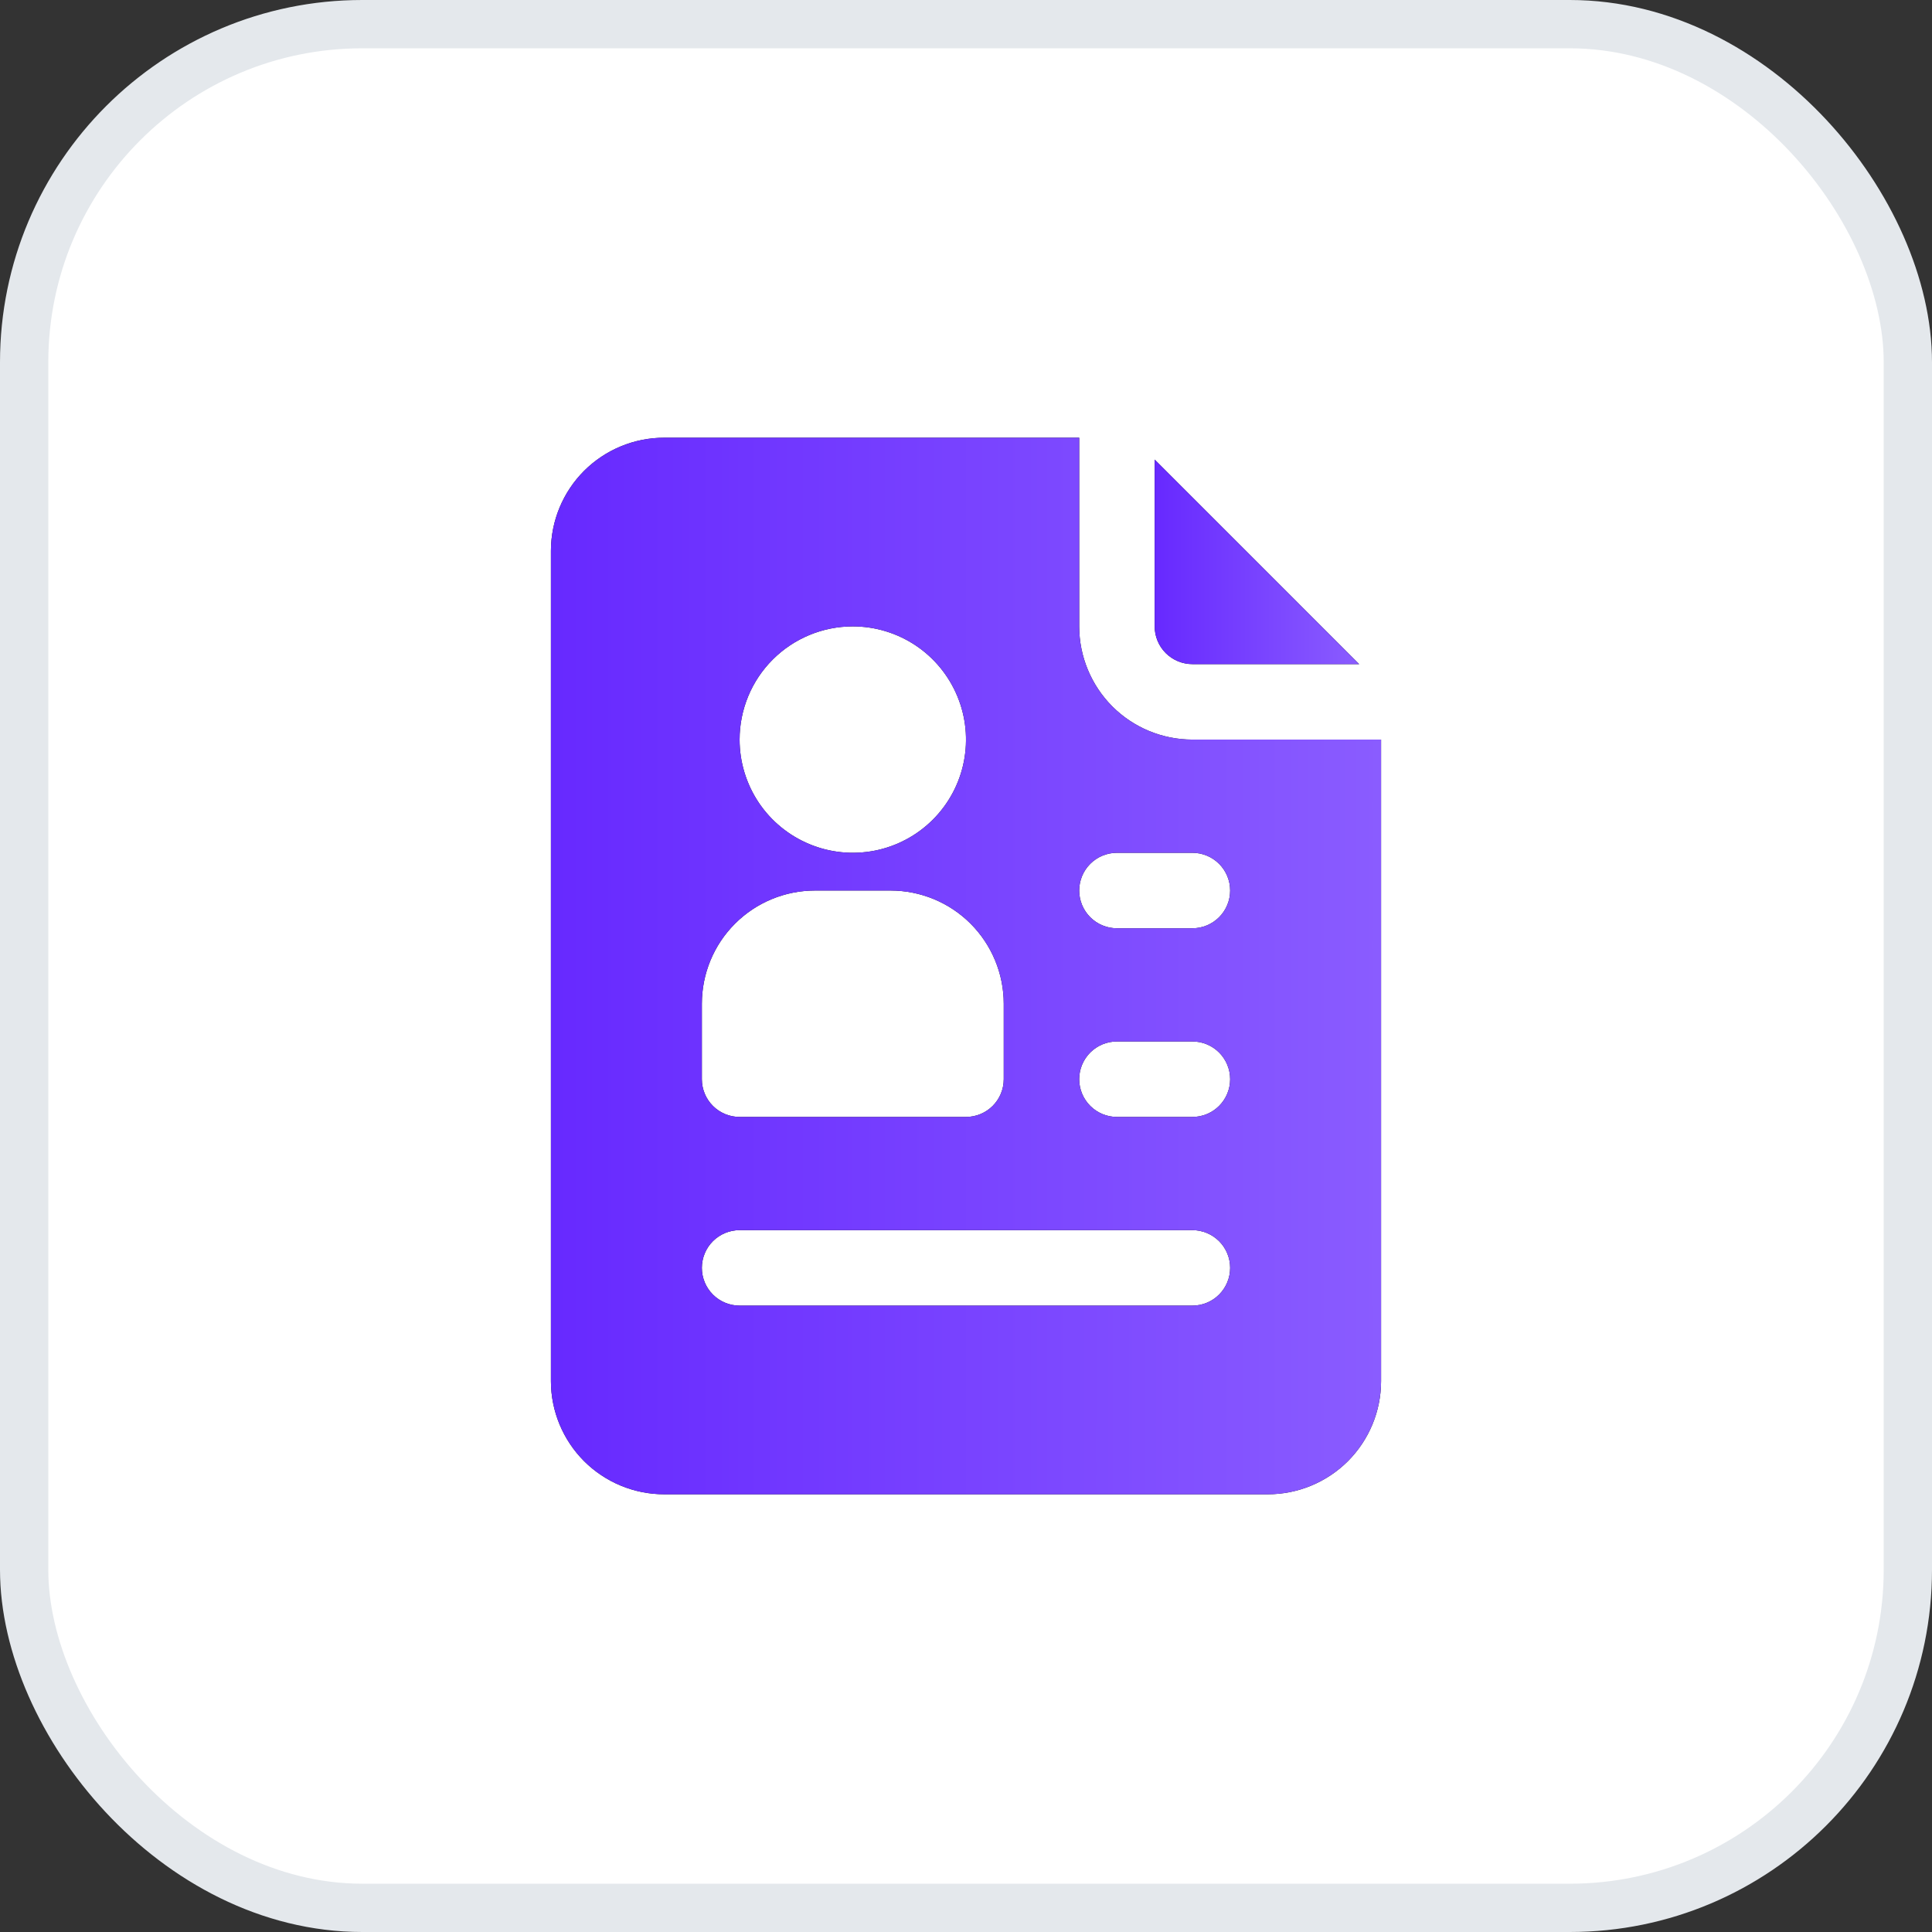
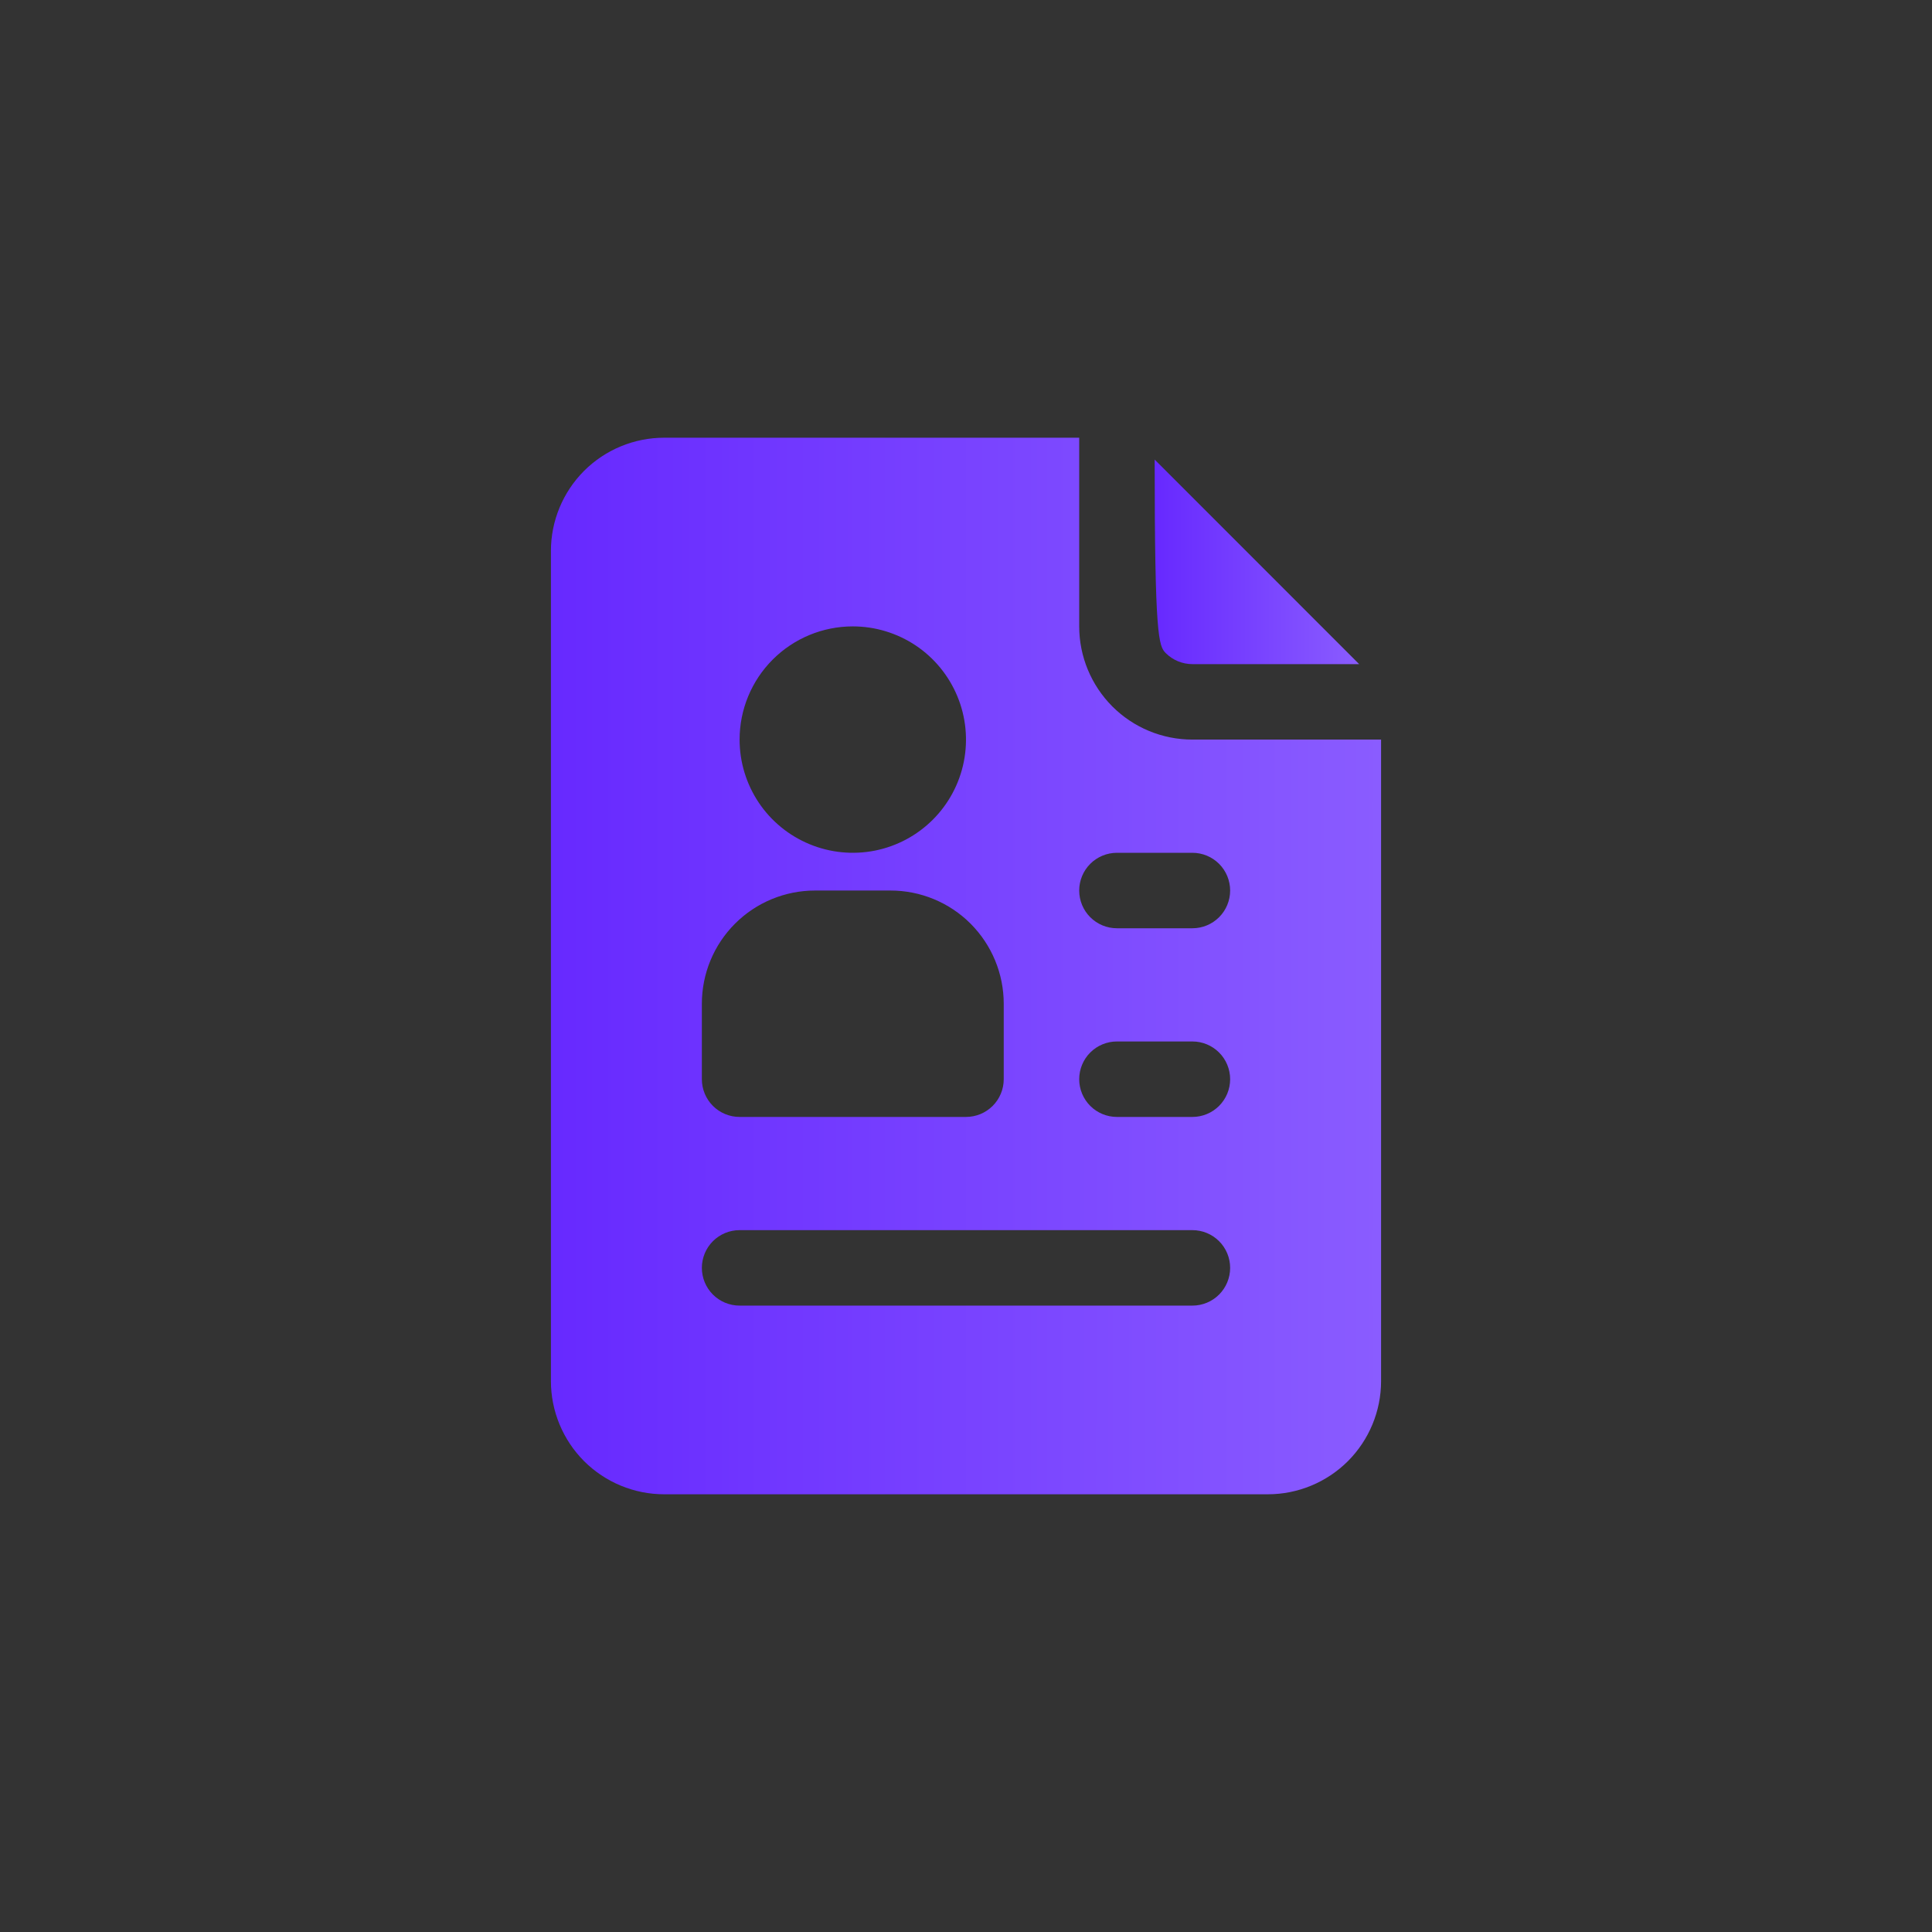
<svg xmlns="http://www.w3.org/2000/svg" width="32" height="32" viewBox="0 0 32 32" fill="none">
  <rect x="0" y="0" width="32" height="32" fill="#333333" stroke="none" />
-   <rect x="0.4" y="0.4" width="31.2" height="31.2" rx="5.6" fill="white" />
-   <rect x="0.4" y="0.4" width="31.2" height="31.2" rx="5.6" stroke="#E4E8EC" stroke-width="0.8" />
-   <path d="M19.75 12.25C19.253 12.25 18.776 12.053 18.424 11.701C18.073 11.349 17.875 10.872 17.875 10.375V7.25H11C10.503 7.25 10.026 7.448 9.674 7.799C9.323 8.151 9.125 8.628 9.125 9.125V22.875C9.125 23.372 9.323 23.849 9.674 24.201C10.026 24.552 10.503 24.75 11 24.75H21C21.497 24.75 21.974 24.552 22.326 24.201C22.677 23.849 22.875 23.372 22.875 22.875V12.25H19.75ZM14.125 10.375C14.496 10.375 14.858 10.485 15.167 10.691C15.475 10.897 15.715 11.19 15.857 11.533C15.999 11.875 16.036 12.252 15.964 12.616C15.892 12.979 15.713 13.314 15.451 13.576C15.189 13.838 14.854 14.017 14.491 14.089C14.127 14.161 13.75 14.124 13.408 13.982C13.065 13.84 12.772 13.6 12.566 13.292C12.36 12.983 12.25 12.621 12.25 12.25C12.25 11.753 12.447 11.276 12.799 10.924C13.151 10.572 13.628 10.375 14.125 10.375ZM11.625 16.625C11.625 16.128 11.822 15.651 12.174 15.299C12.526 14.947 13.003 14.75 13.5 14.75H14.75C15.247 14.75 15.724 14.947 16.076 15.299C16.427 15.651 16.625 16.128 16.625 16.625V17.875C16.625 18.041 16.559 18.2 16.442 18.317C16.325 18.434 16.166 18.5 16 18.5H12.25C12.084 18.5 11.925 18.434 11.808 18.317C11.691 18.2 11.625 18.041 11.625 17.875V16.625ZM19.75 21.625H12.25C12.084 21.625 11.925 21.559 11.808 21.442C11.691 21.325 11.625 21.166 11.625 21C11.625 20.834 11.691 20.675 11.808 20.558C11.925 20.441 12.084 20.375 12.25 20.375H19.75C19.916 20.375 20.075 20.441 20.192 20.558C20.309 20.675 20.375 20.834 20.375 21C20.375 21.166 20.309 21.325 20.192 21.442C20.075 21.559 19.916 21.625 19.75 21.625ZM19.75 18.5H18.5C18.334 18.5 18.175 18.434 18.058 18.317C17.941 18.2 17.875 18.041 17.875 17.875C17.875 17.709 17.941 17.55 18.058 17.433C18.175 17.316 18.334 17.25 18.5 17.25H19.75C19.916 17.25 20.075 17.316 20.192 17.433C20.309 17.55 20.375 17.709 20.375 17.875C20.375 18.041 20.309 18.2 20.192 18.317C20.075 18.434 19.916 18.5 19.75 18.5ZM19.75 15.375H18.5C18.334 15.375 18.175 15.309 18.058 15.192C17.941 15.075 17.875 14.916 17.875 14.75C17.875 14.584 17.941 14.425 18.058 14.308C18.175 14.191 18.334 14.125 18.5 14.125H19.75C19.916 14.125 20.075 14.191 20.192 14.308C20.309 14.425 20.375 14.584 20.375 14.75C20.375 14.916 20.309 15.075 20.192 15.192C20.075 15.309 19.916 15.375 19.75 15.375Z" fill="#0A0F14" />
  <path d="M19.75 12.25C19.253 12.25 18.776 12.053 18.424 11.701C18.073 11.349 17.875 10.872 17.875 10.375V7.25H11C10.503 7.25 10.026 7.448 9.674 7.799C9.323 8.151 9.125 8.628 9.125 9.125V22.875C9.125 23.372 9.323 23.849 9.674 24.201C10.026 24.552 10.503 24.75 11 24.75H21C21.497 24.75 21.974 24.552 22.326 24.201C22.677 23.849 22.875 23.372 22.875 22.875V12.25H19.75ZM14.125 10.375C14.496 10.375 14.858 10.485 15.167 10.691C15.475 10.897 15.715 11.19 15.857 11.533C15.999 11.875 16.036 12.252 15.964 12.616C15.892 12.979 15.713 13.314 15.451 13.576C15.189 13.838 14.854 14.017 14.491 14.089C14.127 14.161 13.75 14.124 13.408 13.982C13.065 13.84 12.772 13.6 12.566 13.292C12.36 12.983 12.25 12.621 12.25 12.25C12.25 11.753 12.447 11.276 12.799 10.924C13.151 10.572 13.628 10.375 14.125 10.375ZM11.625 16.625C11.625 16.128 11.822 15.651 12.174 15.299C12.526 14.947 13.003 14.75 13.5 14.75H14.75C15.247 14.75 15.724 14.947 16.076 15.299C16.427 15.651 16.625 16.128 16.625 16.625V17.875C16.625 18.041 16.559 18.2 16.442 18.317C16.325 18.434 16.166 18.5 16 18.5H12.25C12.084 18.5 11.925 18.434 11.808 18.317C11.691 18.2 11.625 18.041 11.625 17.875V16.625ZM19.75 21.625H12.25C12.084 21.625 11.925 21.559 11.808 21.442C11.691 21.325 11.625 21.166 11.625 21C11.625 20.834 11.691 20.675 11.808 20.558C11.925 20.441 12.084 20.375 12.25 20.375H19.75C19.916 20.375 20.075 20.441 20.192 20.558C20.309 20.675 20.375 20.834 20.375 21C20.375 21.166 20.309 21.325 20.192 21.442C20.075 21.559 19.916 21.625 19.75 21.625ZM19.75 18.5H18.5C18.334 18.5 18.175 18.434 18.058 18.317C17.941 18.2 17.875 18.041 17.875 17.875C17.875 17.709 17.941 17.55 18.058 17.433C18.175 17.316 18.334 17.25 18.5 17.25H19.75C19.916 17.25 20.075 17.316 20.192 17.433C20.309 17.55 20.375 17.709 20.375 17.875C20.375 18.041 20.309 18.2 20.192 18.317C20.075 18.434 19.916 18.5 19.75 18.5ZM19.75 15.375H18.5C18.334 15.375 18.175 15.309 18.058 15.192C17.941 15.075 17.875 14.916 17.875 14.75C17.875 14.584 17.941 14.425 18.058 14.308C18.175 14.191 18.334 14.125 18.5 14.125H19.75C19.916 14.125 20.075 14.191 20.192 14.308C20.309 14.425 20.375 14.584 20.375 14.75C20.375 14.916 20.309 15.075 20.192 15.192C20.075 15.309 19.916 15.375 19.75 15.375Z" fill="url(#paint0_linear_1812_1743)" />
-   <path d="M19.75 11H22.512L19.125 7.612V10.375C19.125 10.541 19.191 10.7 19.308 10.817C19.425 10.934 19.584 11 19.75 11Z" fill="#0A0F14" />
-   <path d="M19.75 11H22.512L19.125 7.612V10.375C19.125 10.541 19.191 10.7 19.308 10.817C19.425 10.934 19.584 11 19.75 11Z" fill="url(#paint1_linear_1812_1743)" />
+   <path d="M19.75 11H22.512L19.125 7.612C19.125 10.541 19.191 10.7 19.308 10.817C19.425 10.934 19.584 11 19.75 11Z" fill="url(#paint1_linear_1812_1743)" />
  <defs>
    <linearGradient id="paint0_linear_1812_1743" x1="9.125" y1="16" x2="22.875" y2="16" gradientUnits="userSpaceOnUse">
      <stop stop-color="#6729FF" />
      <stop offset="1" stop-color="#8A5CFF" />
    </linearGradient>
    <linearGradient id="paint1_linear_1812_1743" x1="19.125" y1="9.306" x2="22.512" y2="9.306" gradientUnits="userSpaceOnUse">
      <stop stop-color="#6729FF" />
      <stop offset="1" stop-color="#8A5CFF" />
    </linearGradient>
  </defs>
</svg>